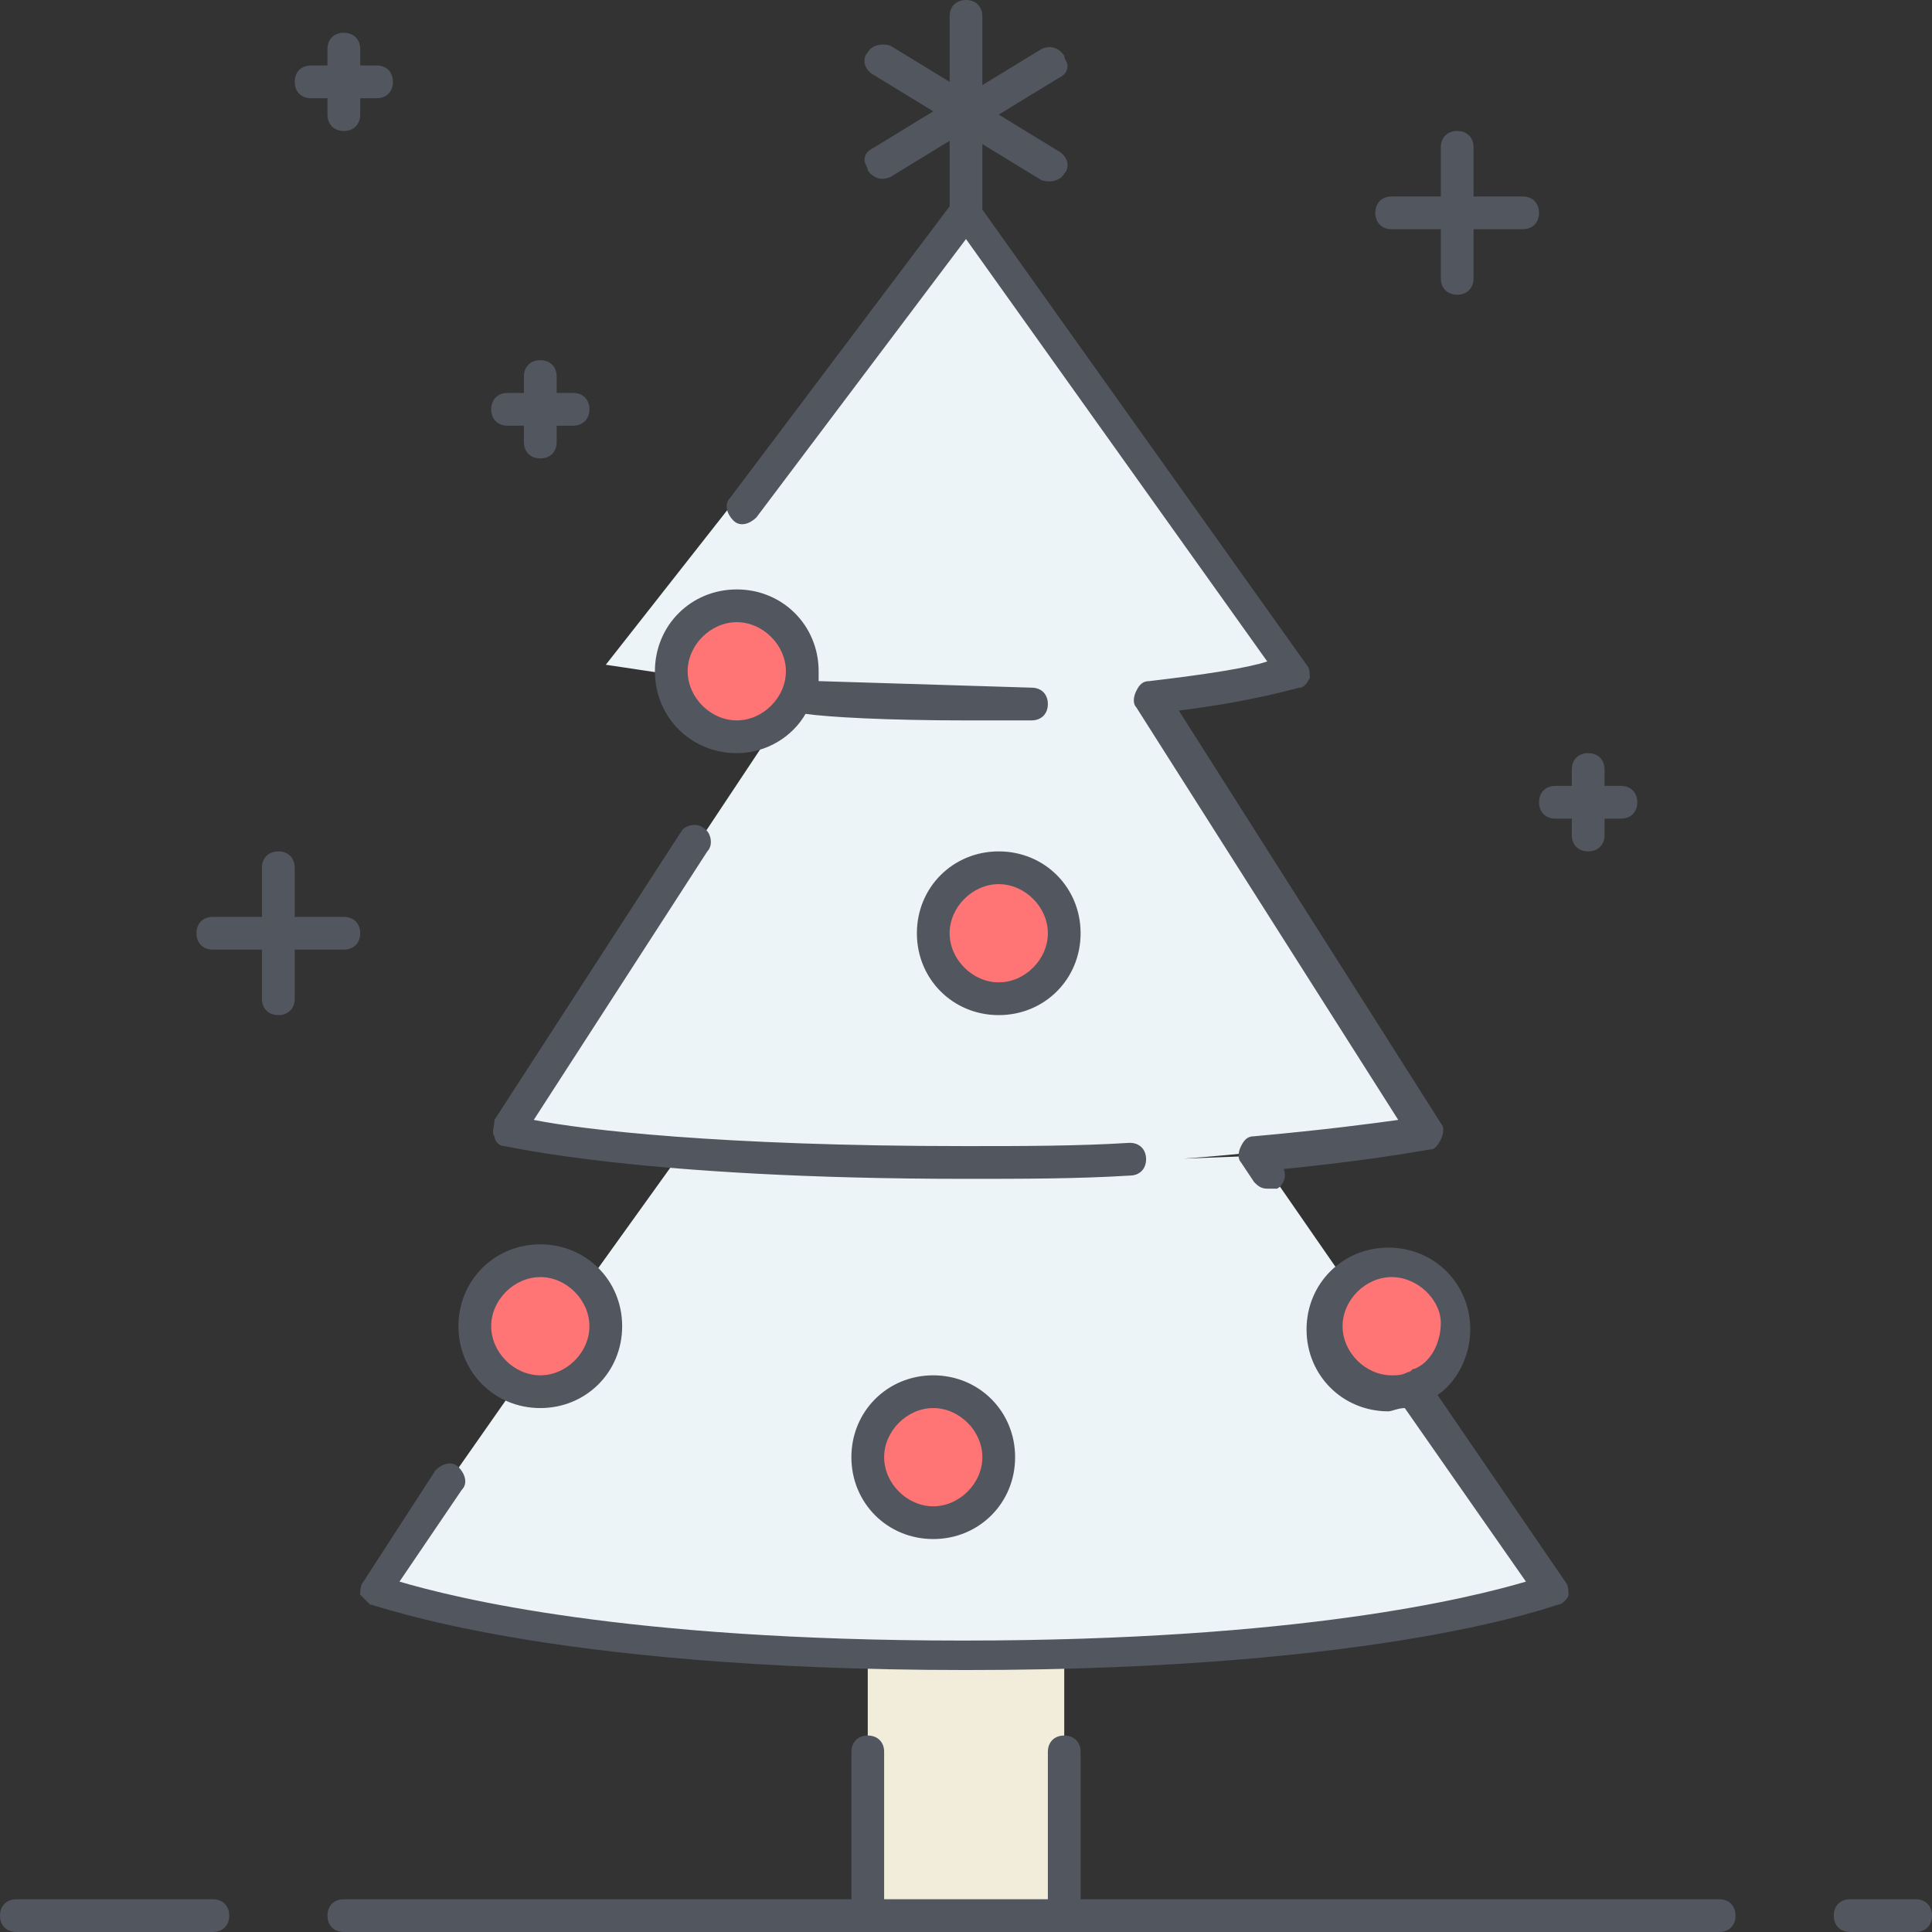
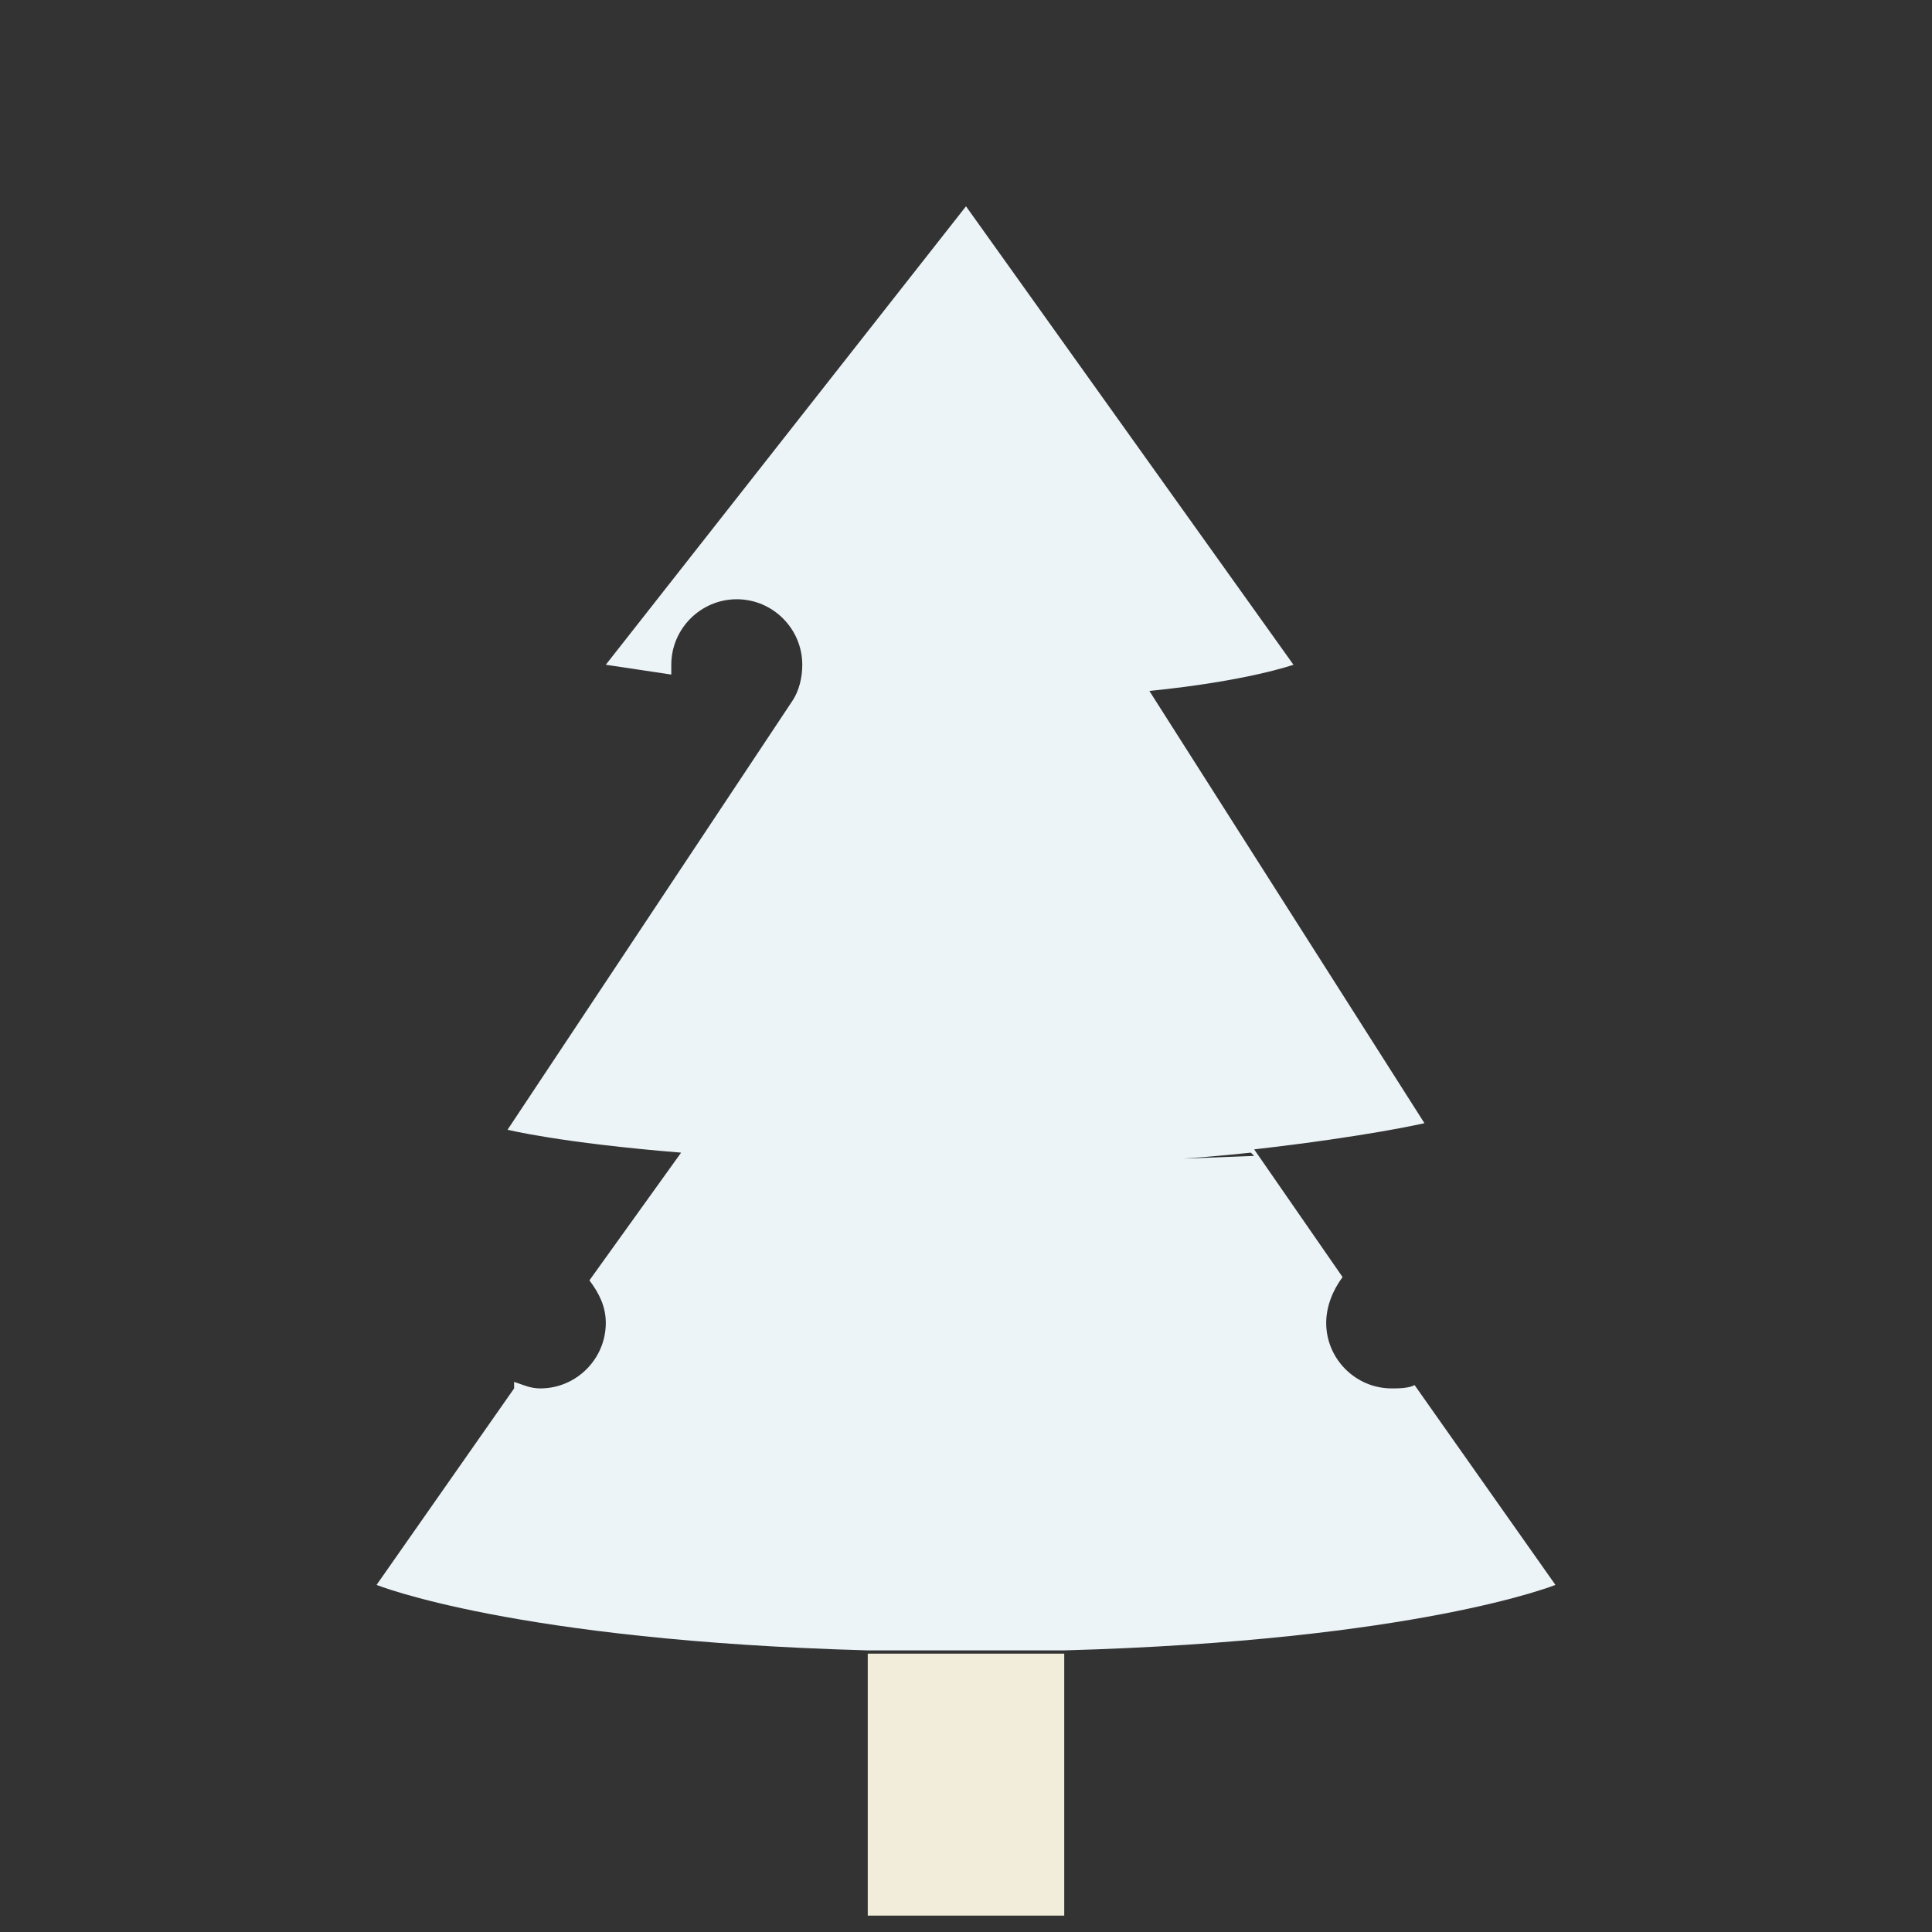
<svg xmlns="http://www.w3.org/2000/svg" height="800px" width="800px" version="1.1" id="Layer_1" viewBox="0 0 503.467 503.467" xml:space="preserve">
  <rect x="0" y="0" width="503.467" height="503.467" fill="#333333" stroke="none" />
  <g transform="translate(12 7)">
    <path style="fill:#ECF4F7;" d="M197.92,295.08c-11.947-0.853-23.04-0.853-32.427-1.707l0,0l-23.893,33.28l0,0   c2.56,3.413,4.267,6.827,4.267,11.093c0,9.387-7.68,17.067-17.067,17.067c-2.56,0-4.267-0.853-6.827-1.707v1.707l-35.84,51.2   c0,0,35.84,14.507,128,17.067c8.533,0,17.067,0,25.6,0c9.387,0,17.92,0,25.6,0c92.16-2.56,128-17.067,128-17.067L356.64,353.96   c-1.707,0.853-4.267,0.853-5.973,0.853c-9.387,0-17.067-7.68-17.067-17.067c0-4.267,1.707-8.533,4.267-11.947l-23.04-33.28   c29.867-3.413,44.373-6.827,44.373-6.827l-71.68-112.64c25.6-2.56,37.547-6.827,37.547-6.827L239.734,46.76l-93.867,119.467l0,0   l17.067,2.56l0,0c0-0.853,0-1.707,0-2.56c0-9.387,7.68-17.067,17.067-17.067s17.067,7.68,17.067,17.067   c0,3.413-0.853,6.827-2.56,9.387l0,0L120.267,287.4c0,0,13.653,3.413,45.227,5.973C174.88,294.227,185.973,295.08,197.92,295.08z    M270.453,295.933c12.8,0,27.307-0.853,43.52-2.56l0.853,0.853L270.453,295.933z" />
-     <path style="fill:#FF7474;" d="M231.2,355.667c9.387,0,17.067,7.68,17.067,17.067c0,9.387-7.68,17.067-17.067,17.067   s-17.067-7.68-17.067-17.067C214.133,363.347,221.813,355.667,231.2,355.667z M180,185c-8.533,0-15.36-5.973-17.067-14.507   c0-0.853,0-1.707,0-2.56c0-9.387,7.68-17.067,17.067-17.067s17.067,7.68,17.067,17.067c0,3.413-0.853,6.827-2.56,9.387   C191.093,181.587,185.973,185,180,185z M350.667,321.533c9.387,0,17.067,7.68,17.067,17.067c0,6.827-4.267,13.653-11.093,16.213   c-1.707,0.853-4.267,0.853-5.973,0.853c-9.387,0-17.067-7.68-17.067-17.067c0-4.267,1.707-8.533,4.267-11.947   C341.28,324.093,345.547,321.533,350.667,321.533z M248.267,219.133c9.387,0,17.067,7.68,17.067,17.067s-7.68,17.067-17.067,17.067   c-9.387,0-17.067-7.68-17.067-17.067S238.88,219.133,248.267,219.133z M141.6,327.507c2.56,3.413,4.267,6.827,4.267,11.093   c0,9.387-7.68,17.067-17.067,17.067c-2.56,0-4.267-0.853-6.827-1.707c-5.973-2.56-10.24-8.533-10.24-15.36   c0-9.387,7.68-17.067,17.067-17.067C133.92,321.533,138.187,324.093,141.6,327.507z" />
    <path style="fill:#F2EDDA;" d="M265.333,423.933V492.2h-51.2v-68.267l0,0c8.533,0,17.067,0,25.6,0   C249.12,423.933,257.653,423.933,265.333,423.933L265.333,423.933z" />
  </g>
-   <path style="fill:#51565F;" d="M499.2,503.467h-17.067c-2.56,0-4.267-1.707-4.267-4.267c0-2.56,1.707-4.267,4.267-4.267H499.2  c2.56,0,4.267,1.707,4.267,4.267C503.467,501.76,501.76,503.467,499.2,503.467z M448,503.467H89.6c-2.56,0-4.267-1.707-4.267-4.267  c0-2.56,1.707-4.267,4.267-4.267h132.267v-38.4c0-2.56,1.707-4.267,4.267-4.267s4.267,1.707,4.267,4.267v38.4h42.667v-38.4  c0-2.56,1.707-4.267,4.267-4.267s4.267,1.707,4.267,4.267v38.4H448c2.56,0,4.267,1.707,4.267,4.267  C452.267,501.76,450.56,503.467,448,503.467z M55.467,503.467h-51.2C1.707,503.467,0,501.76,0,499.2c0-2.56,1.707-4.267,4.267-4.267  h51.2c2.56,0,4.267,1.707,4.267,4.267C59.733,501.76,58.027,503.467,55.467,503.467z M251.733,435.2  c-110.08,0-153.6-17.067-155.307-17.067c-0.853-0.853-1.707-1.707-2.56-2.56c0-0.853,0-2.56,0.853-3.413l18.773-29.013  c1.707-1.707,4.267-2.56,5.973-0.853c1.707,1.707,2.56,4.267,0.853,5.973l-16.213,23.893c14.507,4.267,58.88,15.36,146.773,15.36  s132.267-11.093,146.773-15.36l-31.573-45.227c-1.707,0-3.413,0.853-4.267,0.853c-11.947,0-21.333-9.387-21.333-21.333  c0-11.947,9.387-21.333,21.333-21.333s21.333,9.387,21.333,21.333c0,6.827-3.413,13.653-8.533,17.067l33.28,48.64  c0.853,0.853,0.853,2.56,0.853,3.413c0,0.853-1.707,2.56-2.56,2.56C405.333,418.133,361.813,435.2,251.733,435.2z M362.667,332.8  c-6.827,0-12.8,5.973-12.8,12.8c0,6.827,5.973,12.8,12.8,12.8c1.707,0,2.56,0,4.267-0.853c0.853,0,0.853-0.853,1.707-0.853  c4.267-1.707,6.827-6.827,6.827-11.947C375.467,338.773,369.493,332.8,362.667,332.8z M243.2,401.067  c-11.947,0-21.333-9.387-21.333-21.333c0-11.947,9.387-21.333,21.333-21.333s21.333,9.387,21.333,21.333  C264.533,391.68,255.147,401.067,243.2,401.067z M243.2,366.933c-6.827,0-12.8,5.973-12.8,12.8c0,6.827,5.973,12.8,12.8,12.8  s12.8-5.973,12.8-12.8C256,372.907,250.027,366.933,243.2,366.933z M140.8,366.933c-11.947,0-21.333-9.387-21.333-21.333  c0-11.947,9.387-21.333,21.333-21.333c11.947,0,21.333,9.387,21.333,21.333C162.133,357.547,152.747,366.933,140.8,366.933z   M140.8,332.8c-6.827,0-12.8,5.973-12.8,12.8c0,6.827,5.973,12.8,12.8,12.8c6.827,0,12.8-5.973,12.8-12.8  C153.6,338.773,147.627,332.8,140.8,332.8z M330.24,309.76c-1.707,0-2.56-0.853-3.413-1.707l-3.413-5.12  c-0.853-0.853-0.853-2.56,0-4.267c0.853-1.707,1.707-2.56,3.413-2.56c18.773-1.707,31.573-3.413,37.547-4.267l-68.267-107.52  c-0.853-0.853-0.853-2.56,0-4.267s1.707-2.56,3.413-2.56c14.507-1.707,25.6-3.413,30.72-5.12l-78.507-110.08l-54.613,72.533  c-1.707,1.707-4.267,2.56-5.973,0.853c-1.707-1.707-2.56-4.267-0.853-5.973l57.173-75.947V36.693l-15.36,9.387  c-1.707,0.853-4.267,0.853-5.973-1.707c0-0.853-0.853-1.707-0.853-2.56c0-1.707,0.853-2.56,2.56-3.413l15.36-9.387l-15.36-9.387  c-1.707-0.853-2.56-2.56-2.56-3.413c0-0.853,0-1.707,0.853-2.56c0.853-1.707,3.413-2.56,5.973-1.707l15.36,9.387V4.267  c0-2.56,1.707-4.267,4.267-4.267C254.293,0,256,1.707,256,4.267v17.92l15.36-9.387c1.707-0.853,4.267-0.853,5.973,1.707  c0,0.853,0.853,1.707,0.853,2.56c0,1.707-0.853,2.56-2.56,3.413l-15.36,9.387l15.36,9.387c1.707,0.853,2.56,2.56,2.56,3.413  s0,1.707-0.853,2.56c-0.853,1.707-3.413,2.56-5.973,1.707L256,37.547v17.067l84.48,118.613c0.853,0.853,0.853,2.56,0.853,3.413  c-0.853,1.707-1.707,2.56-2.56,2.56c-0.853,0-11.093,3.413-31.573,5.973l68.267,107.52c0.853,0.853,0.853,2.56,0,4.267  c-0.853,1.707-1.707,2.56-2.56,2.56c-0.853,0-12.8,2.56-38.4,5.12c0.853,1.707,0,4.267-1.707,5.12  C331.947,309.76,331.093,309.76,330.24,309.76z M251.733,307.2c-84.48,0-119.467-8.533-120.32-8.533c-1.707,0-2.56-1.707-2.56-2.56  c-0.853-0.853,0-2.56,0-4.267l48.64-75.093c0.853-1.707,4.267-2.56,5.973-0.853c1.707,0.853,2.56,4.267,0.853,5.973l-45.227,69.973  c12.8,2.56,48.64,6.827,112.64,6.827c14.507,0,29.013,0,42.667-0.853l0,0c2.56,0,4.267,1.707,4.267,4.267  c0,2.56-1.707,4.267-4.267,4.267C280.747,307.2,266.24,307.2,251.733,307.2z M260.267,264.533c-11.947,0-21.333-9.387-21.333-21.333  s9.387-21.333,21.333-21.333c11.947,0,21.333,9.387,21.333,21.333S272.213,264.533,260.267,264.533z M260.267,230.4  c-6.827,0-12.8,5.973-12.8,12.8s5.973,12.8,12.8,12.8c6.827,0,12.8-5.973,12.8-12.8S267.093,230.4,260.267,230.4z M72.533,264.533  c-2.56,0-4.267-1.707-4.267-4.267v-12.8h-12.8c-2.56,0-4.267-1.707-4.267-4.267s1.707-4.267,4.267-4.267h12.8v-12.8  c0-2.56,1.707-4.267,4.267-4.267c2.56,0,4.267,1.707,4.267,4.267v12.8h12.8c2.56,0,4.267,1.707,4.267,4.267  s-1.707,4.267-4.267,4.267H76.8v12.8C76.8,262.827,75.093,264.533,72.533,264.533z M413.867,221.867  c-2.56,0-4.267-1.707-4.267-4.267v-4.267h-4.267c-2.56,0-4.267-1.707-4.267-4.267c0-2.56,1.707-4.267,4.267-4.267h4.267v-4.267  c0-2.56,1.707-4.267,4.267-4.267s4.267,1.707,4.267,4.267v4.267h4.267c2.56,0,4.267,1.707,4.267,4.267  c0,2.56-1.707,4.267-4.267,4.267h-4.267v4.267C418.133,220.16,416.427,221.867,413.867,221.867z M192,196.267  c-11.947,0-21.333-9.387-21.333-21.333c0-11.947,9.387-21.333,21.333-21.333c11.947,0,21.333,9.387,21.333,21.333  c0,0.853,0,1.707,0,2.56L268.8,179.2c2.56,0,4.267,1.707,4.267,4.267s-1.707,4.267-4.267,4.267c-5.12,0-11.093,0-17.067,0  c-20.48,0-35.84-0.853-41.813-1.707C206.507,192,199.68,196.267,192,196.267z M192,162.133c-6.827,0-12.8,5.973-12.8,12.8  c0,6.827,5.973,12.8,12.8,12.8c6.827,0,12.8-5.973,12.8-12.8C204.8,168.107,198.827,162.133,192,162.133z M140.8,119.467  c-2.56,0-4.267-1.707-4.267-4.267v-4.267h-4.267c-2.56,0-4.267-1.707-4.267-4.267s1.707-4.267,4.267-4.267h4.267v-4.267  c0-2.56,1.707-4.267,4.267-4.267c2.56,0,4.267,1.707,4.267,4.267v4.267h4.267c2.56,0,4.267,1.707,4.267,4.267  s-1.707,4.267-4.267,4.267h-4.267v4.267C145.067,117.76,143.36,119.467,140.8,119.467z M379.733,76.8  c-2.56,0-4.267-1.707-4.267-4.267v-12.8h-12.8c-2.56,0-4.267-1.707-4.267-4.267c0-2.56,1.707-4.267,4.267-4.267h12.8V38.4  c0-2.56,1.707-4.267,4.267-4.267c2.56,0,4.267,1.707,4.267,4.267v12.8h12.8c2.56,0,4.267,1.707,4.267,4.267  c0,2.56-1.707,4.267-4.267,4.267H384v12.8C384,75.093,382.293,76.8,379.733,76.8z M89.6,34.133c-2.56,0-4.267-1.707-4.267-4.267  V25.6h-4.267c-2.56,0-4.267-1.707-4.267-4.267s1.707-4.267,4.267-4.267h4.267V12.8c0-2.56,1.707-4.267,4.267-4.267  c2.56,0,4.267,1.707,4.267,4.267v4.267h4.267c2.56,0,4.267,1.707,4.267,4.267s-1.707,4.267-4.267,4.267h-4.267v4.267  C93.867,32.427,92.16,34.133,89.6,34.133z" />
</svg>